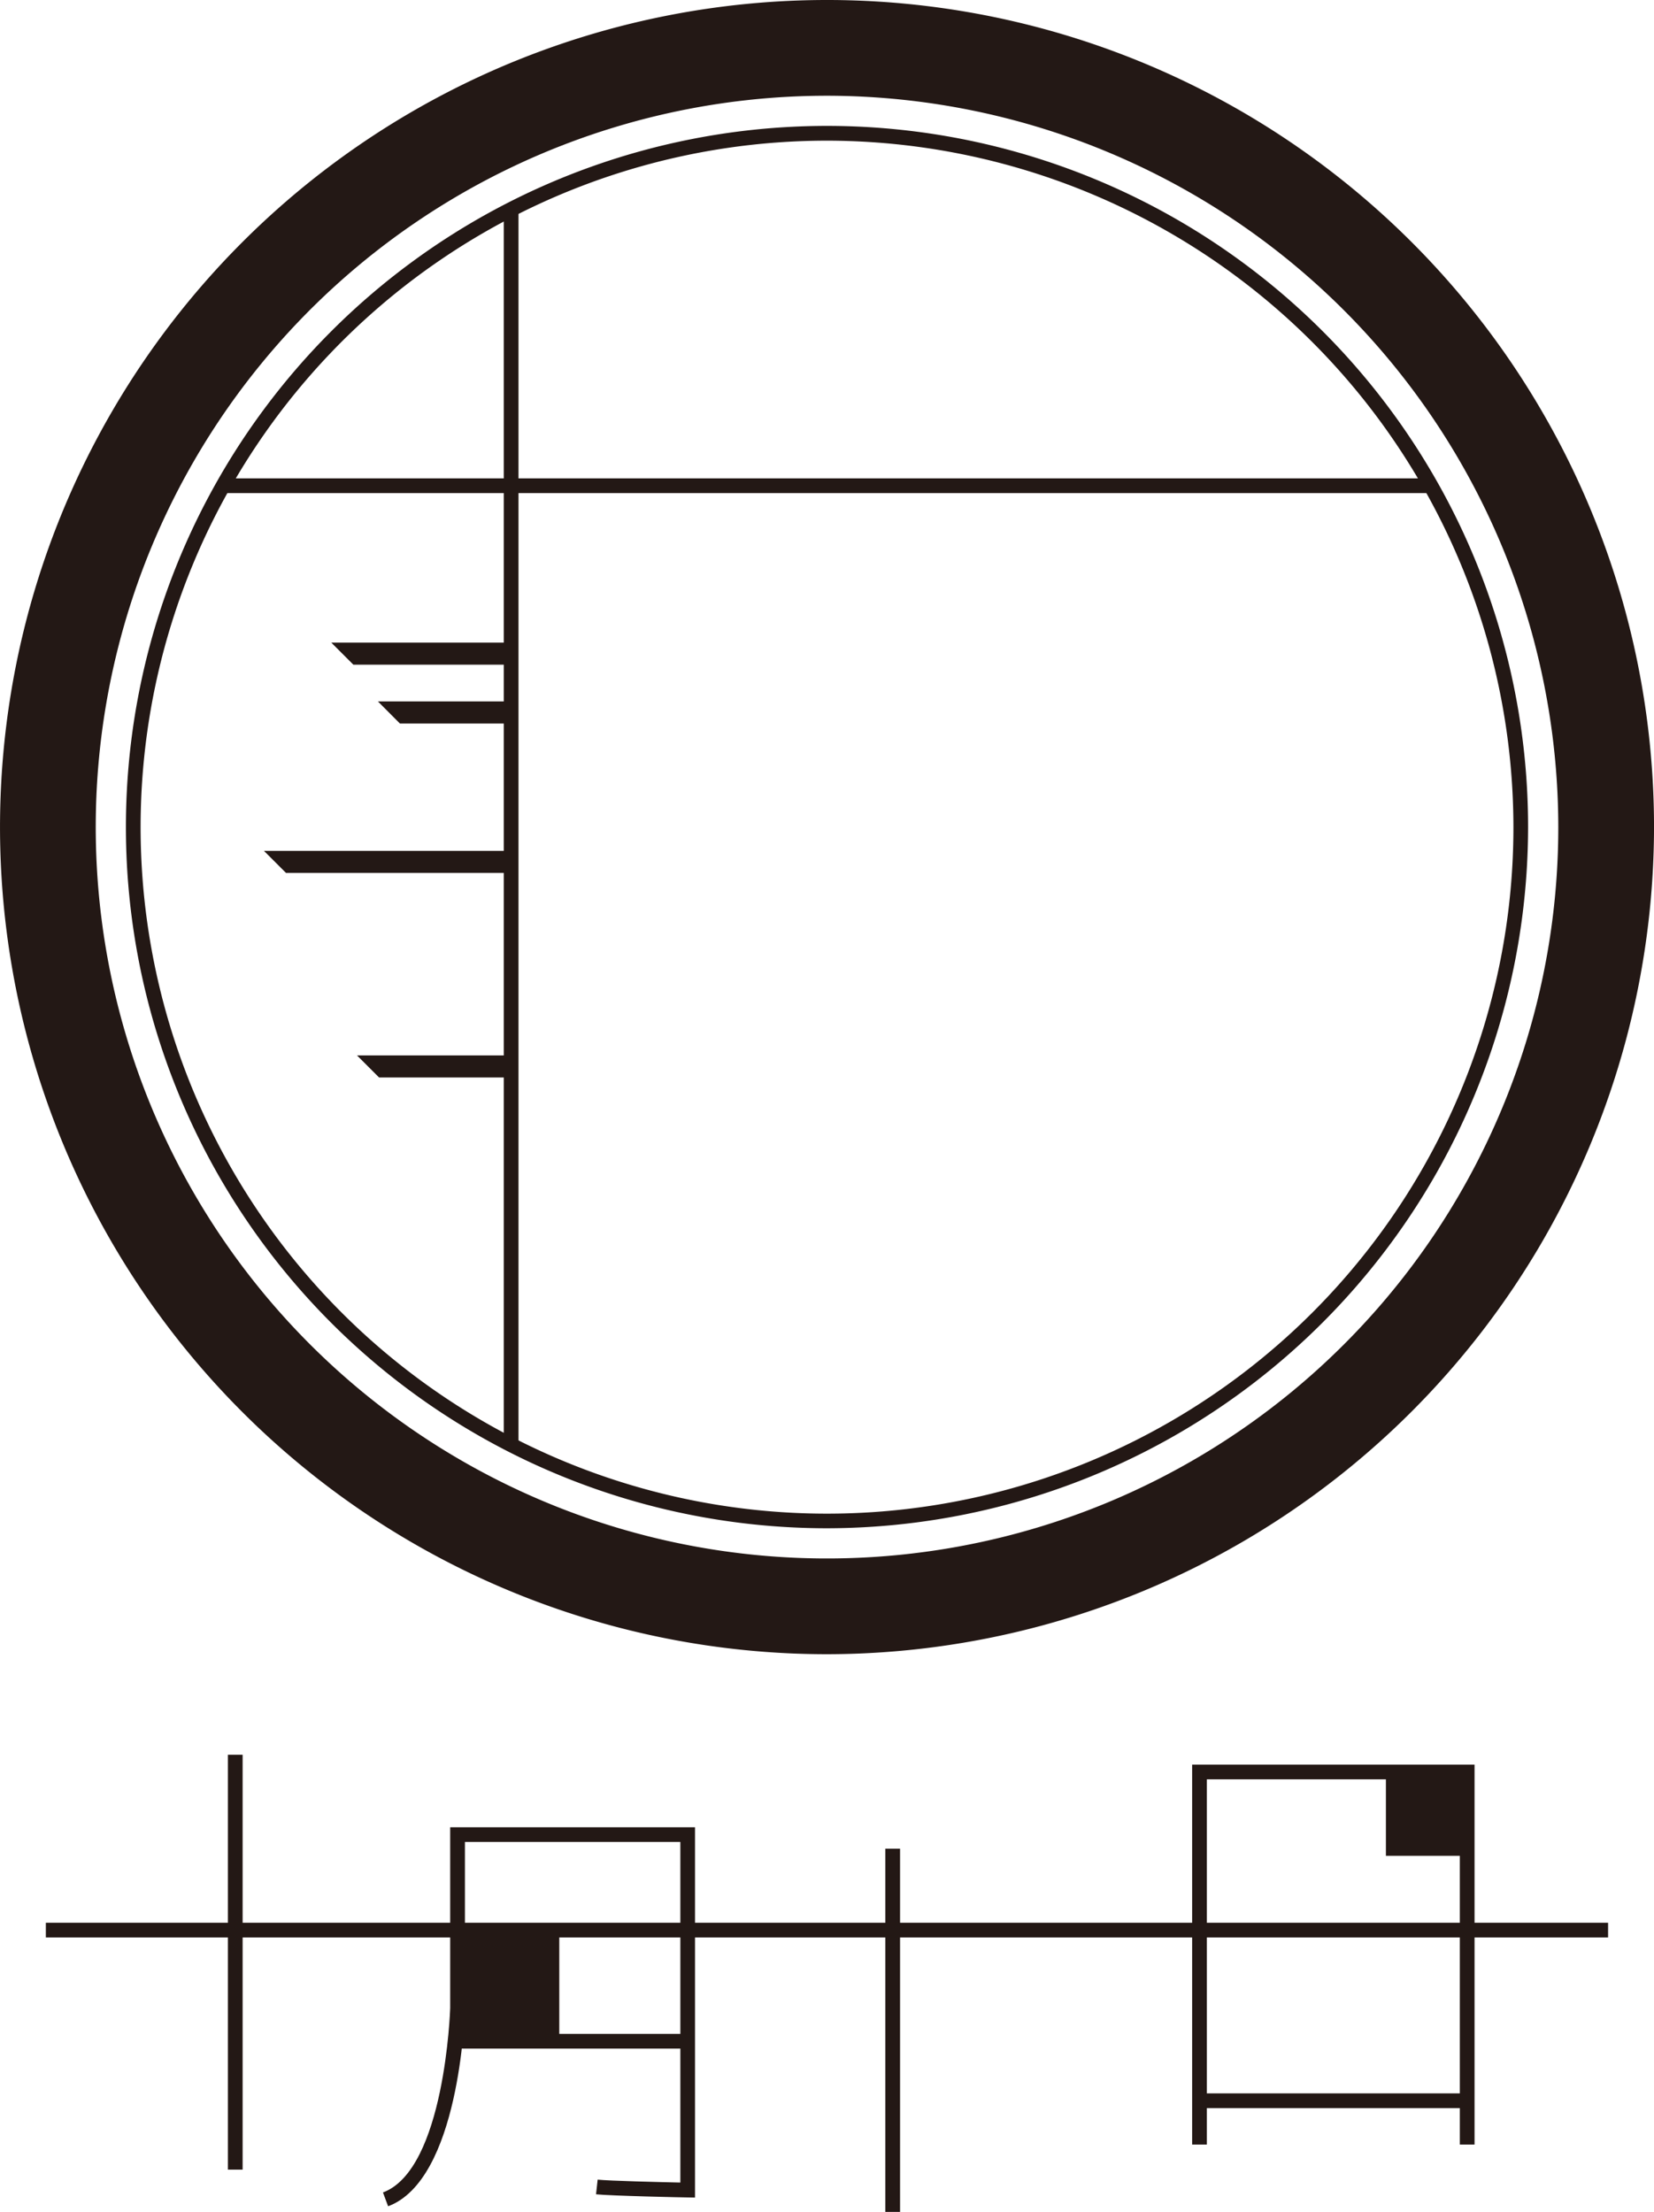
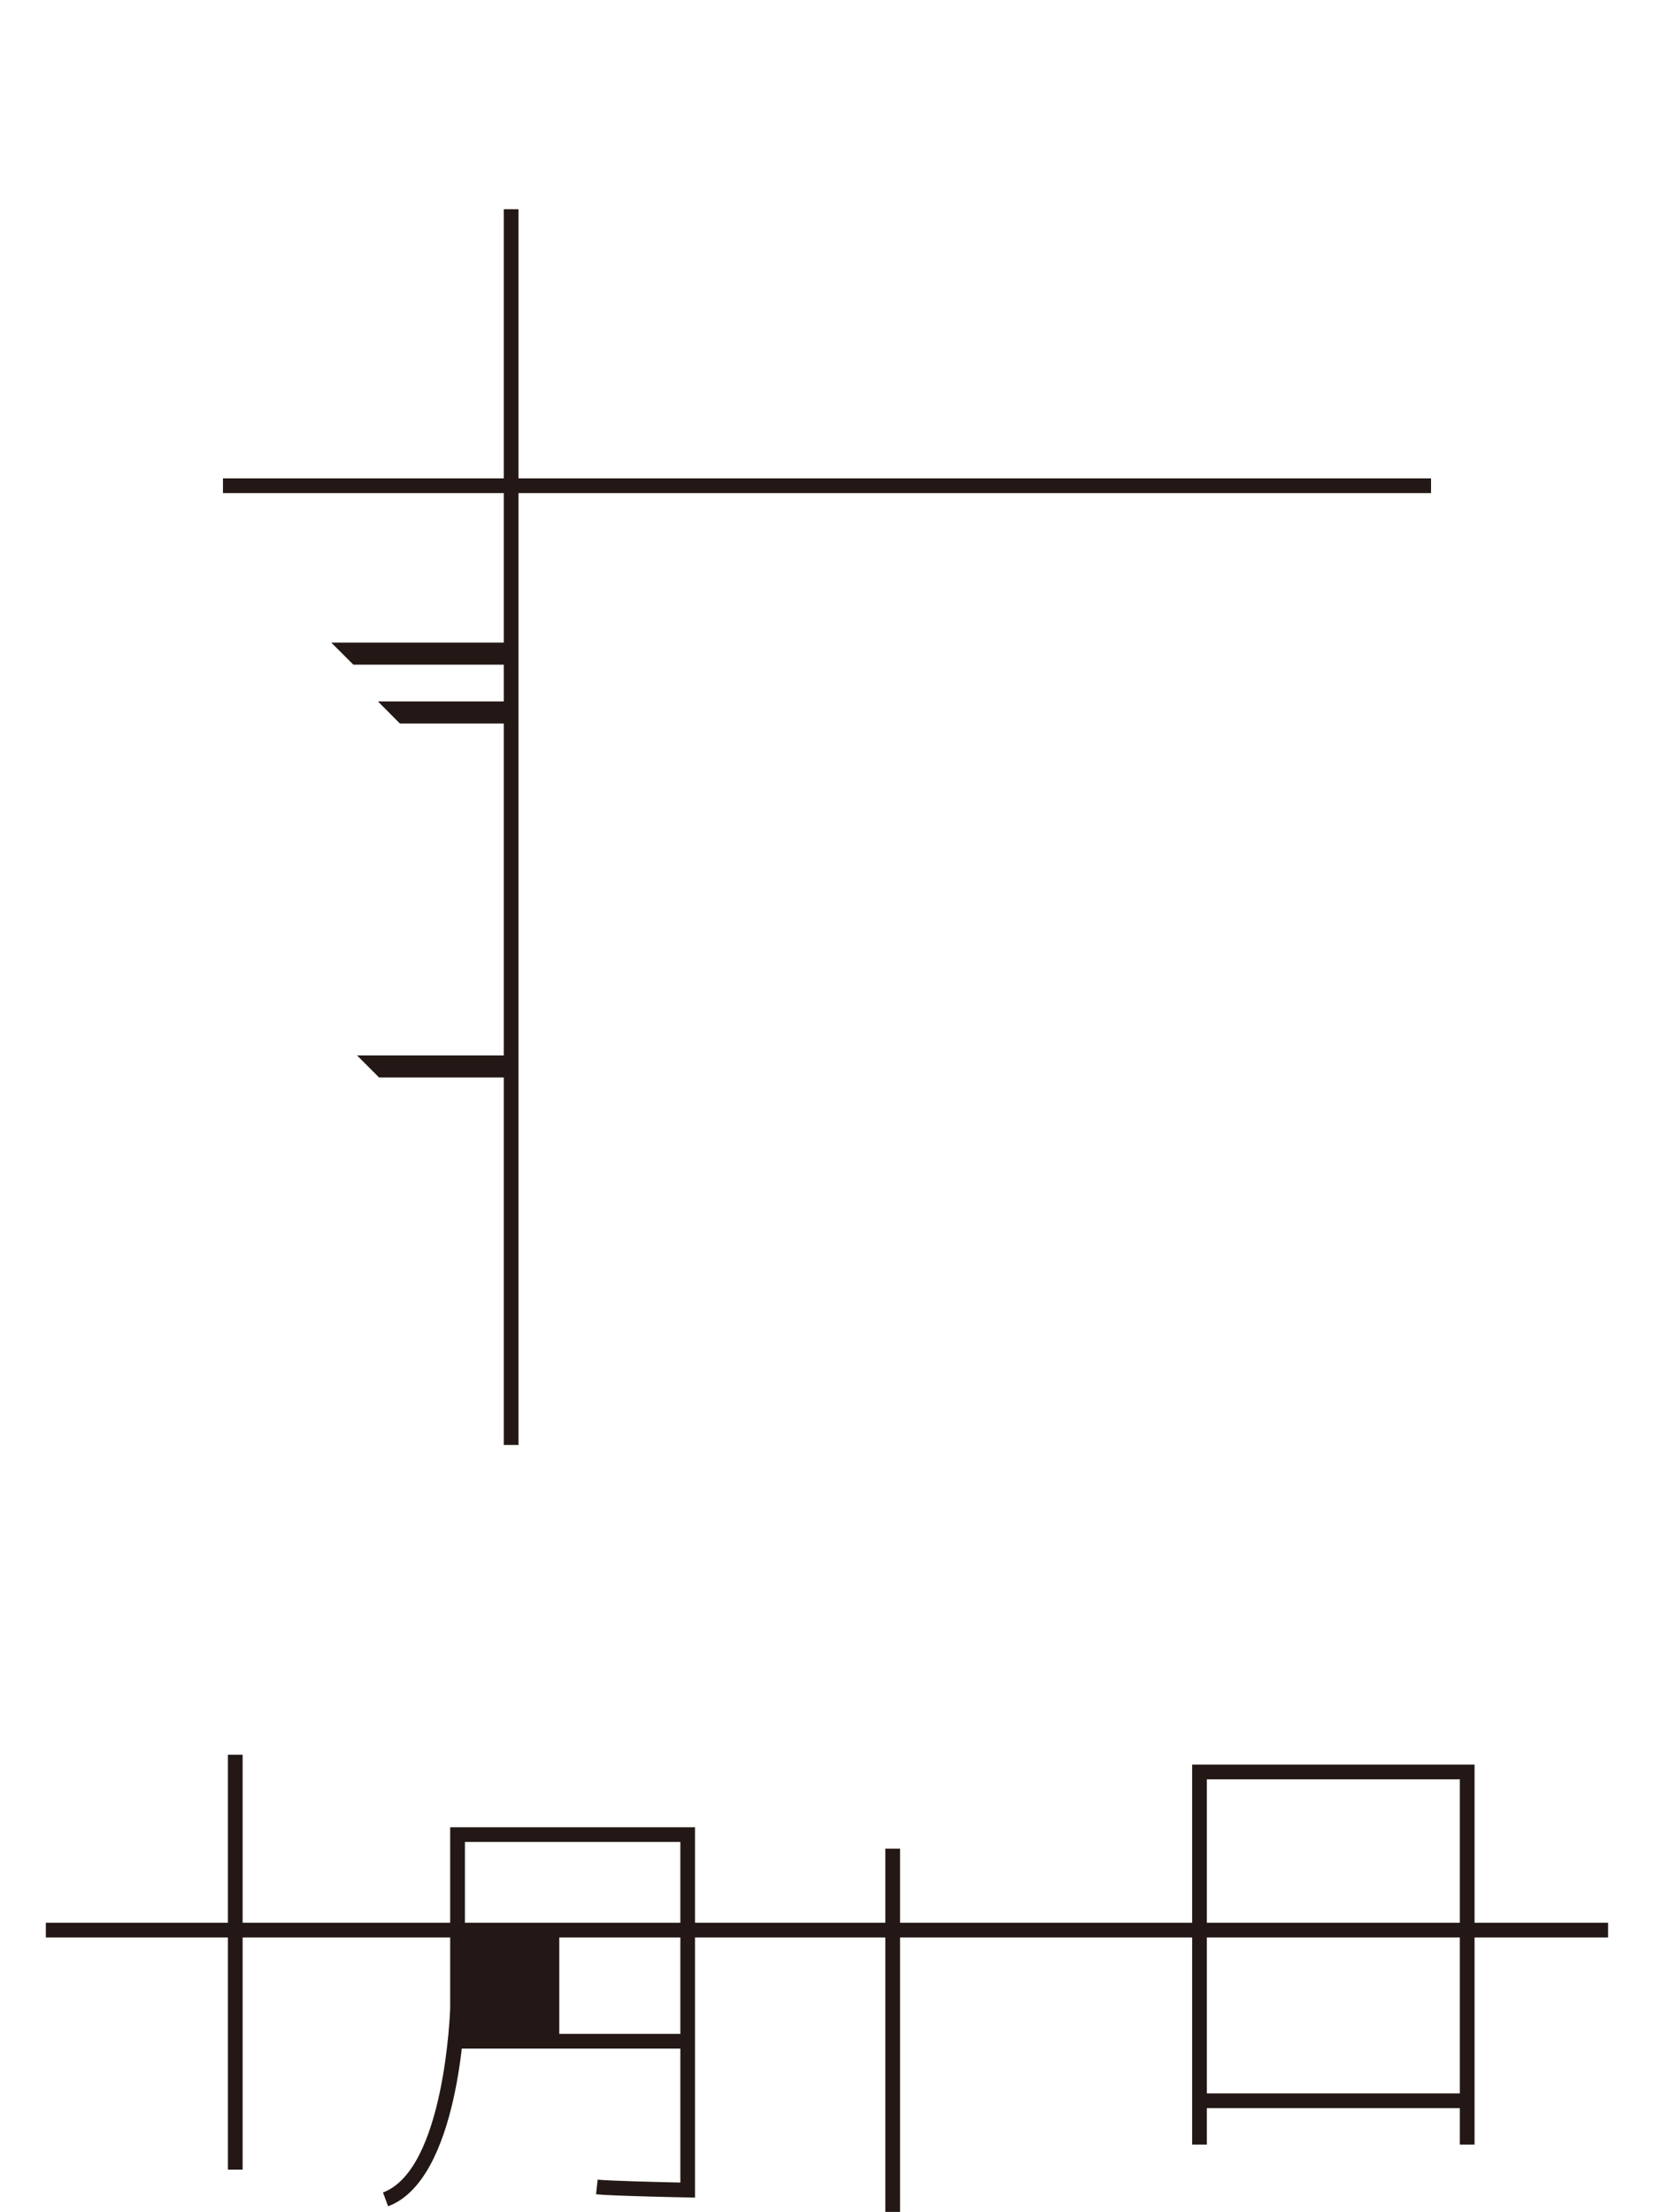
<svg xmlns="http://www.w3.org/2000/svg" width="80" height="106.971" viewBox="0 0 80 106.971">
  <g id="グループ_34" data-name="グループ 34" transform="translate(-50.02 -158.421)">
-     <path id="パス_131" data-name="パス 131" d="M90.021,238.421a40,40,0,1,1,40-40A40.046,40.046,0,0,1,90.021,238.421Zm0-75.37a35.37,35.37,0,1,0,35.37,35.37A35.411,35.411,0,0,0,90.021,163.051Z" fill="#231815" />
-     <path id="パス_132" data-name="パス 132" d="M90.021,232.33a33.91,33.91,0,1,1,33.909-33.909A33.948,33.948,0,0,1,90.021,232.33Zm0-67.106a33.2,33.2,0,1,0,33.2,33.2A33.235,33.235,0,0,0,90.021,165.224Z" fill="#231815" />
    <rect id="長方形_54" data-name="長方形 54" width="58.431" height="0.712" transform="translate(60.805 181.556)" fill="#231815" />
    <rect id="長方形_55" data-name="長方形 55" width="0.712" height="59.761" transform="translate(74.386 168.54)" fill="#231815" />
-     <path id="パス_133" data-name="パス 133" d="M74.742,200.637H63.853l-1.066-1.066H74.742Z" fill="#231815" />
    <path id="パス_134" data-name="パス 134" d="M74.742,193.411h-5.38L68.3,192.344h6.446Z" fill="#231815" />
    <path id="パス_135" data-name="パス 135" d="M74.742,190.567h-7.63L66.045,189.5h8.7Z" fill="#231815" />
    <path id="パス_136" data-name="パス 136" d="M74.742,210.53H68.355l-1.066-1.066h7.453Z" fill="#231815" />
    <rect id="長方形_56" data-name="長方形 56" width="75.561" height="0.712" transform="translate(52.238 251.408)" fill="#231815" />
    <rect id="長方形_57" data-name="長方形 57" width="0.712" height="20.064" transform="translate(61.043 243.284)" fill="#231815" />
    <rect id="長方形_58" data-name="長方形 58" width="0.712" height="17.565" transform="translate(92.842 247.827)" fill="#231815" />
    <path id="パス_137" data-name="パス 137" d="M121.34,262.136h-.712V244.473H108.393v17.663h-.712V243.761H121.34Z" fill="#231815" />
    <rect id="長方形_59" data-name="長方形 59" width="12.947" height="0.712" transform="translate(108.037 259.66)" fill="#231815" />
    <path id="パス_138" data-name="パス 138" d="M68.792,265.12l-.249-.668c2.994-1.114,3.25-8.835,3.251-8.913v-8.75H83.636V264.7l-.363-.007c-.152,0-3.734-.077-4.424-.153l.078-.708c.534.059,3.048.12,4,.141V247.5H72.507v8.048C72.5,255.9,72.233,263.84,68.792,265.12Z" fill="#231815" />
    <rect id="長方形_60" data-name="長方形 60" width="11.248" height="0.712" transform="translate(72.032 256.783)" fill="#231815" />
    <rect id="長方形_61" data-name="長方形 61" width="4.921" height="5.376" transform="translate(72.15 251.764)" fill="#231815" />
-     <rect id="長方形_62" data-name="長方形 62" width="3.931" height="4.054" transform="translate(117.053 244.117)" fill="#231815" />
  </g>
</svg>